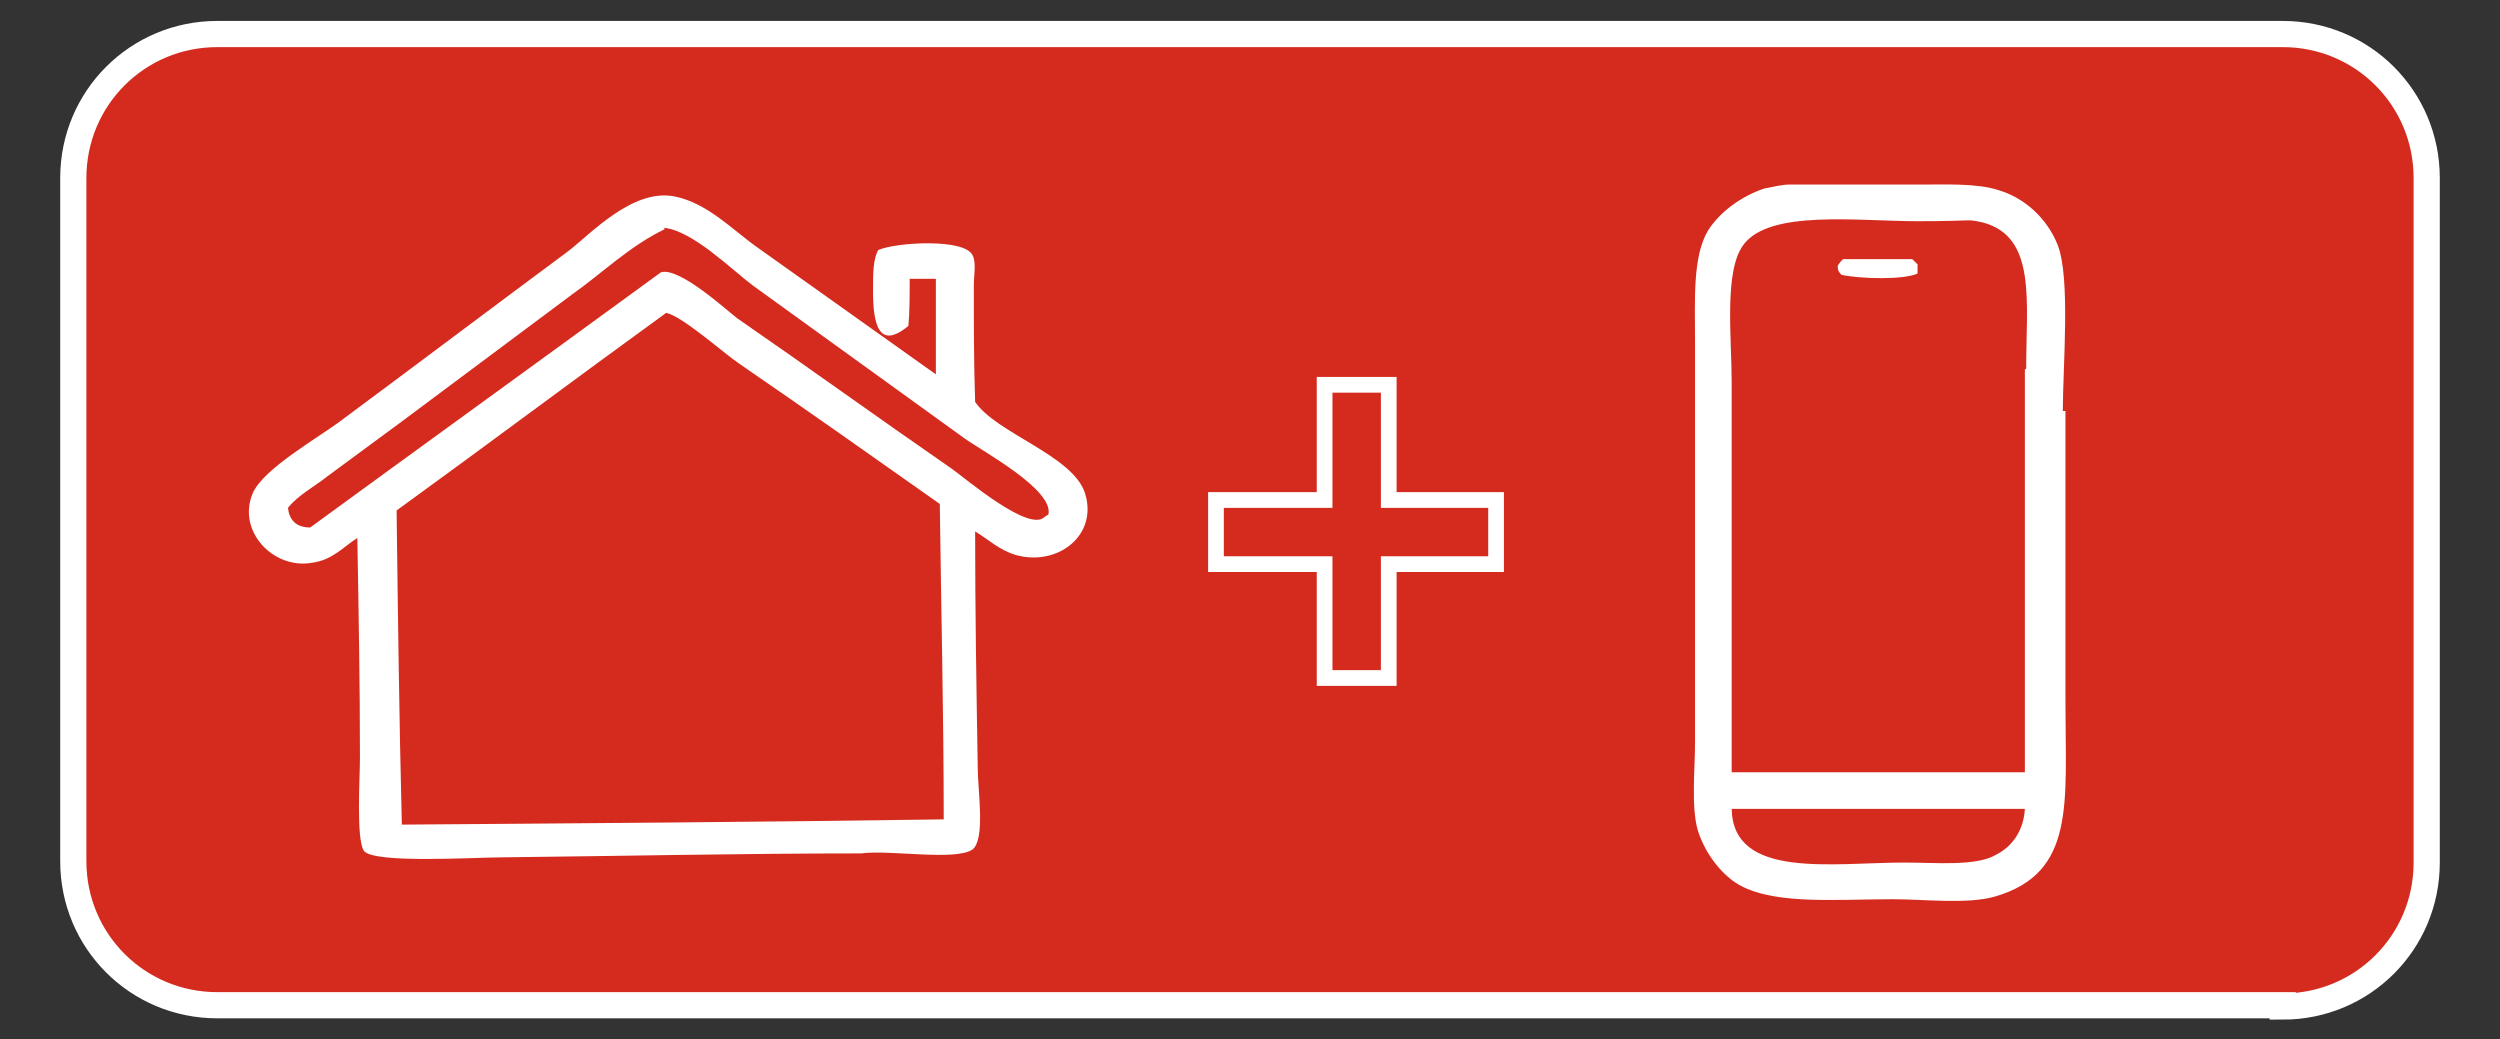
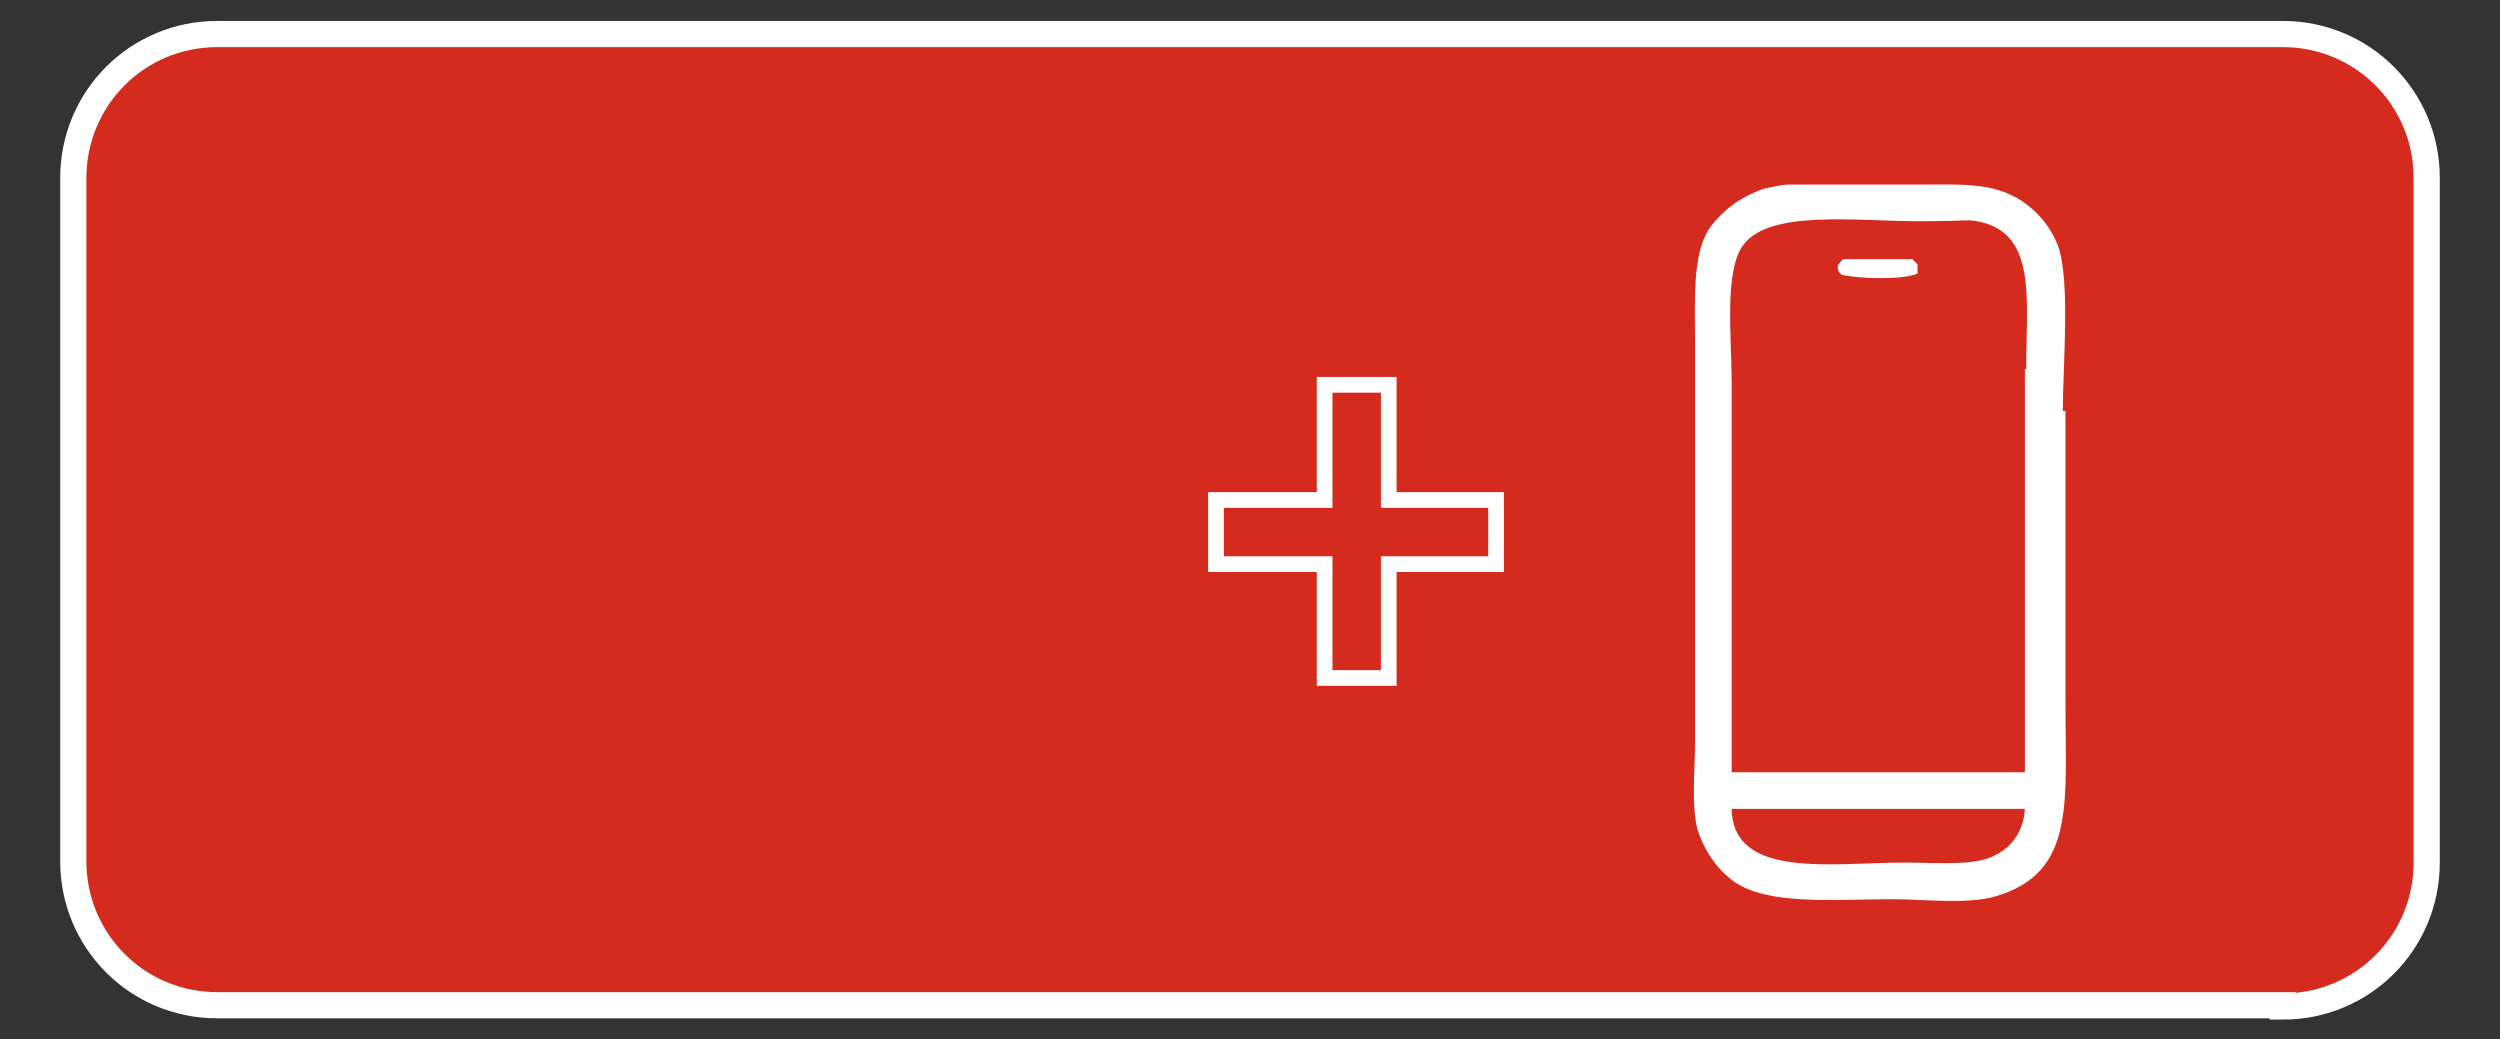
<svg xmlns="http://www.w3.org/2000/svg" id="Capa_1" data-name="Capa 1" version="1.1" viewBox="0 0 191 79.4">
  <rect x="0" y="0" width="191" height="79.4" fill="#333333" stroke="none" />
  <defs>
    <style>
      .cls-1 {
        fill-rule: evenodd;
      }

      .cls-1, .cls-2, .cls-3 {
        stroke-width: 0px;
      }

      .cls-1, .cls-3 {
        fill: #fff;
      }

      .cls-2 {
        fill: #d52b1e;
      }

      .cls-4 {
        fill: none;
        stroke: #fff;
        stroke-miterlimit: 10;
        stroke-width: 2px;
      }
    </style>
  </defs>
  <path class="cls-2" d="M174.4,76.8H16.6c-6.1,0-11-4.9-11-11V13.6c0-6.1,4.9-11,11-11h157.8c6.1,0,11,4.9,11,11v52.3c0,6.1-4.9,11-11,11Z" />
  <path class="cls-4" d="M174.4,76.8H16.6c-6.1,0-11-4.9-11-11V13.6c0-6.1,4.9-11,11-11h157.8c6.1,0,11,4.9,11,11v52.3c0,6.1-4.9,11-11,11Z" />
  <g>
-     <path class="cls-1" d="M71.6,21.3h-2.1c0,1.2,0,2.6-.1,3.6-2.3,1.9-2.7-.2-2.7-2.7,0-1.3,0-2.4.4-3.1,1.4-.6,6.6-.9,7.2.4.3.5.1,1.6.1,2.3,0,3,0,5.9.1,8.9,1.6,2.4,7.5,4.1,8.4,7,1,3.2-2.1,5.6-5.3,4.7-1.3-.4-2.1-1.2-3.1-1.8,0,6,.1,12.1.2,18.1,0,1.7.6,5.4-.4,6.2-1.3.9-6.4,0-8.5.3-9.1,0-18.2.2-27.4.3-2.1,0-9.9.5-10.6-.5-.6-.9-.3-5.6-.3-7.1,0-5.6-.1-11.2-.2-16.8-1.1.7-1.9,1.7-3.5,1.9-2.9.5-5.7-2.4-4.5-5.3.8-1.9,5.1-4.3,6.8-5.6,5.8-4.3,11.5-8.6,17.3-12.9,1.7-1.3,4.9-4.8,8.1-4.2,2.6.5,4.6,2.7,6.5,4,4.5,3.2,9,6.4,13.5,9.6,0-2.4,0-4.9,0-7.3ZM50.8,17.5c-2.7,1.3-4.7,3.3-7.1,5-4.3,3.2-8.7,6.5-13,9.7-1.9,1.4-3.8,2.8-5.7,4.2-1,.8-2.2,1.4-3,2.4.1.9.6,1.5,1.7,1.5,8.9-6.5,17.9-13,26.8-19.5,1.4-.4,4.9,2.8,5.8,3.5,5.5,3.8,10.9,7.7,16.4,11.5,1,.7,5.9,4.9,7.1,3.7l.3-.2c.4-1.9-5-4.8-6.4-5.8-5.4-3.9-10.8-7.8-16.2-11.7-1.6-1.2-4.6-4.2-6.8-4.4ZM72.1,62.6c0-8-.2-16.1-.3-24.1-5.1-3.6-10.2-7.2-15.3-10.7-1.2-.8-4.3-3.6-5.6-3.9-6.9,5-13.7,10.1-20.6,15.1.1,8,.2,16,.4,24,13.8-.1,27.6-.2,41.4-.4Z" />
    <path class="cls-1" d="M100.6,28.8h6.1v8.8h8.2v6.1c-2.7,0-5.5,0-8.2,0v8.7h-6.1v-8.7c-2.8,0-5.5,0-8.3,0v-6.1h8.3v-8.8ZM101.8,30v8.8h-8.3v3.7c2.8,0,5.5,0,8.3,0v8.7h3.7v-8.7c2.7,0,5.5,0,8.2,0v-3.7h-8.2v-8.8h-3.7Z" />
    <path class="cls-3" d="M157.6,31.4c0-3.4.6-10.2-.4-12.7-.8-2-2.5-3.6-4.6-4.2-1.6-.5-3.9-.4-5.9-.4h-10c-.6,0-1.3.2-1.9.3-1.8.6-3.4,1.8-4.3,3.2-1.2,2-1,5.3-1,8.6v30.5c0,2.1-.3,4.9.2,6.7.5,1.6,1.5,3,2.7,3.9,2.6,1.9,7.7,1.4,12.2,1.4,2.4,0,5.7.4,7.8-.2,6.2-1.8,5.4-7.1,5.4-14.9v-22.2ZM152.5,65.3c-1.5.9-4.6.6-7,.6-5.5,0-13.1,1.3-13.2-4.1h22.4c-.1,1.7-1,2.9-2.2,3.5ZM154.7,28.2v30.8h-22.4c0-9.9,0-19.9,0-29.8,0-3.4-.6-8.5.9-10.5,2-2.7,8.7-1.8,13.3-1.8s3.6-.2,5,.1c4.1,1.1,3.3,6,3.3,11.2ZM140.9,19.7c-.2.2-.3.3-.5.6,0,.4.1.5.3.7,1.4.3,4.7.4,5.8-.1,0-.2,0-.5,0-.7l-.4-.4c-1.8,0-3.6,0-5.3,0Z" />
  </g>
</svg>